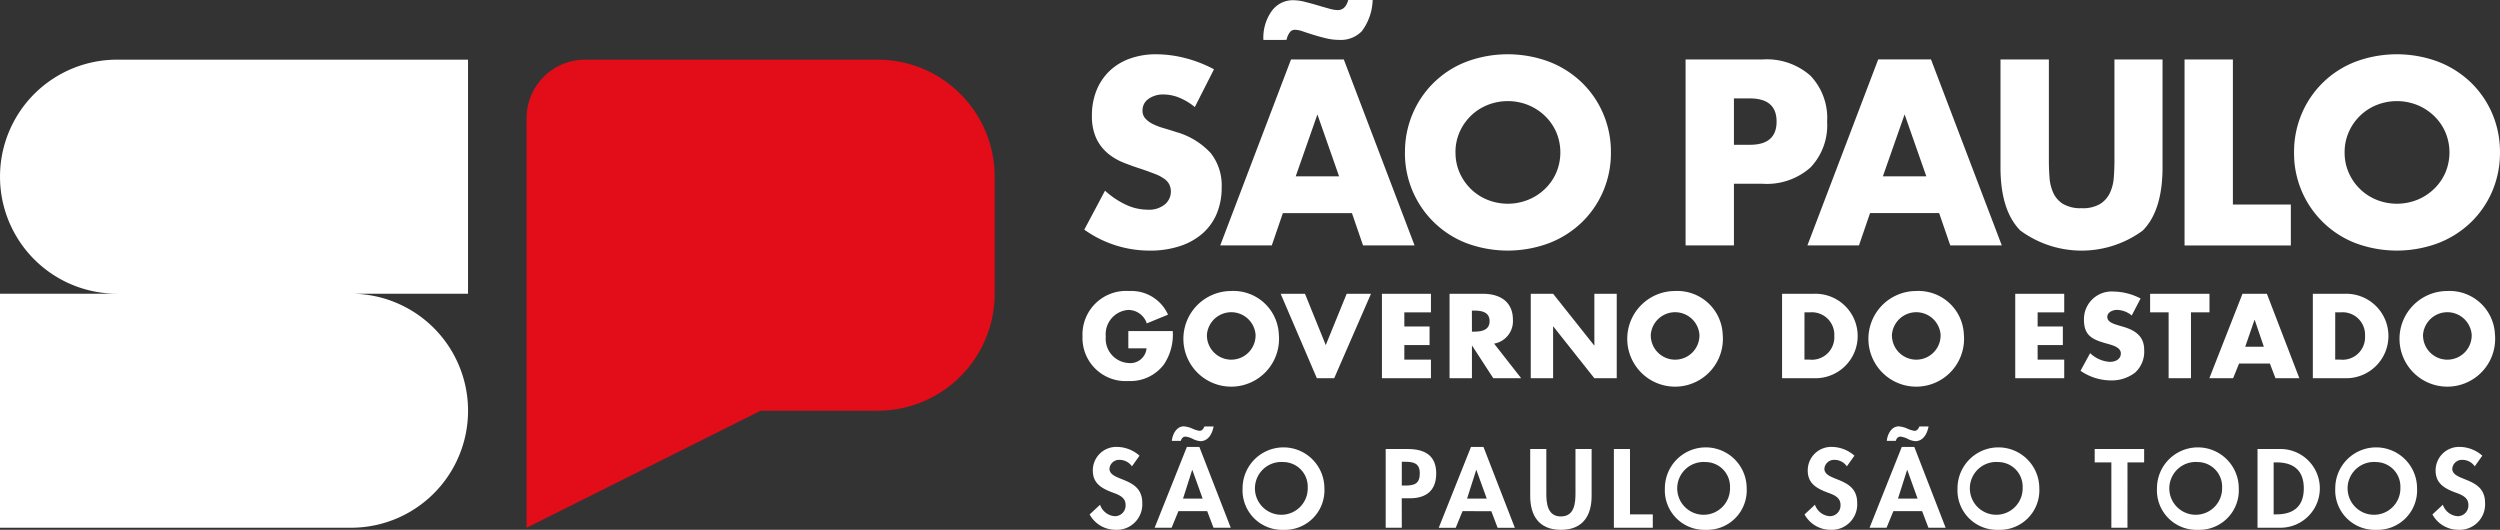
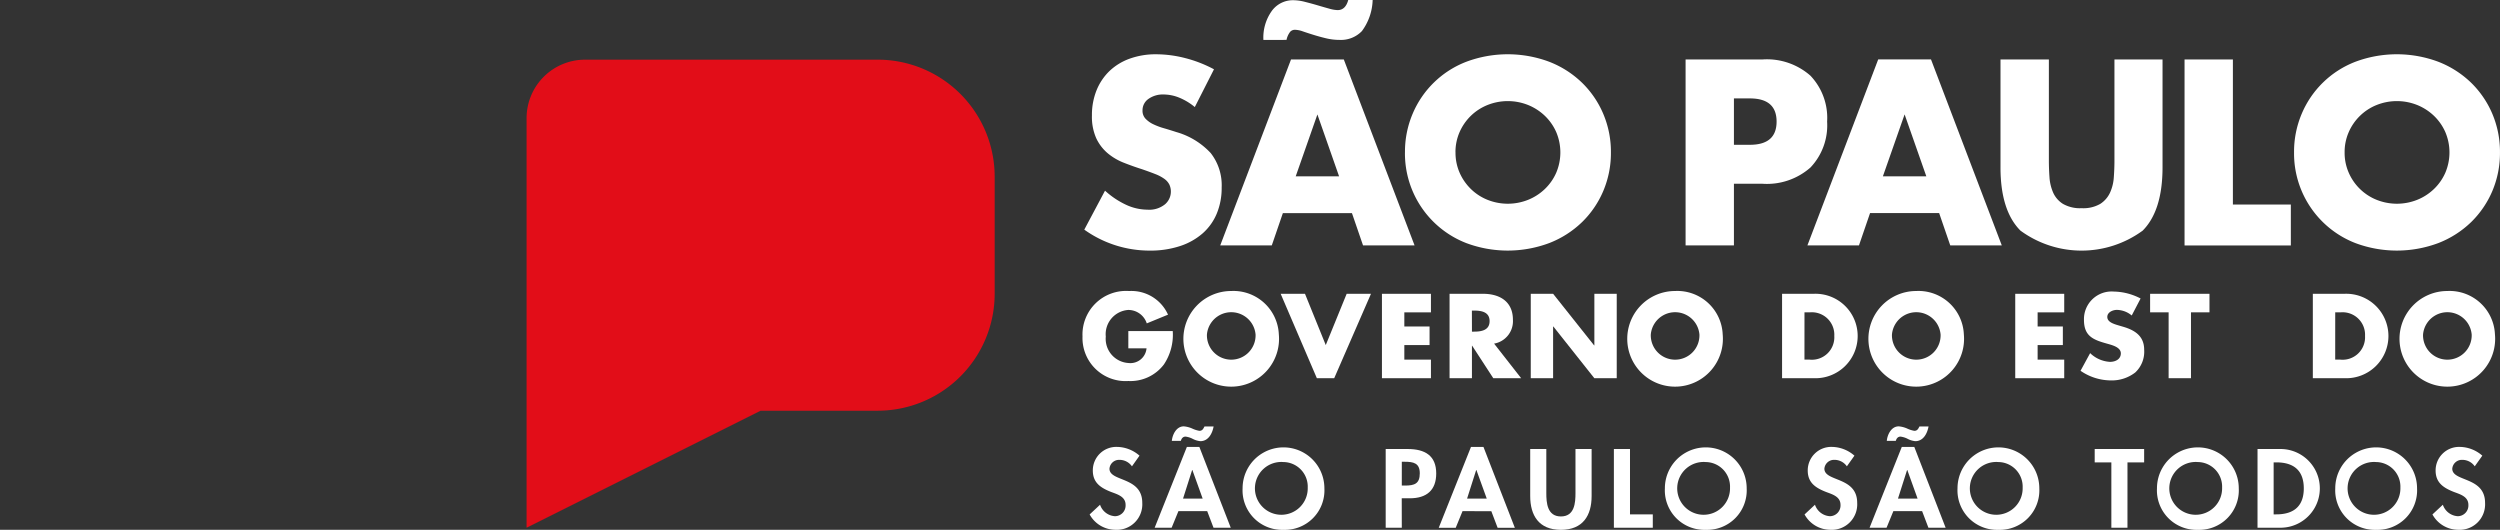
<svg xmlns="http://www.w3.org/2000/svg" width="198.176" height="42" viewBox="0 0 198.176 42">
  <rect x="0" y="0" width="198.176" height="42" fill="#333333" stroke="none" />
  <defs>
    <clipPath id="clip-path">
      <rect id="Retângulo_41740" data-name="Retângulo 41740" width="198.176" height="42" fill="#fff" />
    </clipPath>
  </defs>
  <g id="Grupo_131236" data-name="Grupo 131236" clip-path="url(#clip-path)">
    <path id="Caminho_108787" data-name="Caminho 108787" d="M98.089,18.065H94.257V3.324h6.1a5.215,5.215,0,0,1,3.8,1.29,4.853,4.853,0,0,1,1.32,3.638,4.852,4.852,0,0,1-1.32,3.636,5.215,5.215,0,0,1-3.8,1.29H98.089Zm0-7.977h1.27q2.111,0,2.112-1.837T99.359,6.413h-1.27Z" transform="translate(39.36 1.389)" fill="#fff" />
    <path id="Caminho_108788" data-name="Caminho 108788" d="M111.511,15.5h-5.475l-.879,2.562H101.07l5.611-14.741h4.185l5.611,14.741h-4.085Zm-1.016-2.913-1.721-4.908-1.721,4.908Z" transform="translate(42.205 1.389)" fill="#fff" />
    <path id="Caminho_108789" data-name="Caminho 108789" d="M115.7,3.324V11.34c0,.43.016.87.048,1.32a3.621,3.621,0,0,0,.293,1.222,2.032,2.032,0,0,0,.773.889,2.723,2.723,0,0,0,1.486.343,2.675,2.675,0,0,0,1.477-.343,2.112,2.112,0,0,0,.771-.889,3.466,3.466,0,0,0,.3-1.222c.033-.449.05-.89.05-1.32V3.324h3.812v8.544q0,3.443-1.574,5.025a8.2,8.2,0,0,1-9.688,0q-1.584-1.584-1.583-5.025V3.324Z" transform="translate(46.715 1.389)" fill="#fff" />
    <path id="Caminho_108790" data-name="Caminho 108790" d="M125.99,3.324v11.5h4.594v3.245h-8.426V3.324Z" transform="translate(51.012 1.389)" fill="#fff" />
    <path id="Caminho_108791" data-name="Caminho 108791" d="M128.282,10.815a7.7,7.7,0,0,1,.605-3.059,7.563,7.563,0,0,1,4.253-4.127,9.385,9.385,0,0,1,6.579,0,7.786,7.786,0,0,1,2.591,1.653A7.577,7.577,0,0,1,144,7.756a7.721,7.721,0,0,1,.605,3.059A7.733,7.733,0,0,1,144,13.876a7.586,7.586,0,0,1-1.691,2.472A7.786,7.786,0,0,1,139.719,18a9.385,9.385,0,0,1-6.579,0,7.621,7.621,0,0,1-4.858-7.186m4.008,0a3.912,3.912,0,0,0,.333,1.623,4.056,4.056,0,0,0,2.219,2.141,4.336,4.336,0,0,0,3.187,0,4.151,4.151,0,0,0,1.33-.851,4.022,4.022,0,0,0,.909-1.29,4.121,4.121,0,0,0,0-3.246,4.037,4.037,0,0,0-.909-1.29,4.2,4.2,0,0,0-1.33-.851,4.336,4.336,0,0,0-3.187,0,4.056,4.056,0,0,0-2.219,2.141,3.916,3.916,0,0,0-.333,1.623" transform="translate(53.569 1.268)" fill="#fff" />
    <path id="Caminho_108792" data-name="Caminho 108792" d="M69.393,7.219a4.739,4.739,0,0,0-1.252-.753,3.317,3.317,0,0,0-1.212-.244,1.964,1.964,0,0,0-1.212.352,1.093,1.093,0,0,0-.469.919.908.908,0,0,0,.235.645,2.047,2.047,0,0,0,.615.441,5.272,5.272,0,0,0,.86.322q.478.138.948.293a5.925,5.925,0,0,1,2.747,1.671,4.127,4.127,0,0,1,.869,2.727,5.286,5.286,0,0,1-.381,2.053,4.269,4.269,0,0,1-1.114,1.575,5.145,5.145,0,0,1-1.8,1.016,7.488,7.488,0,0,1-2.414.361,8.886,8.886,0,0,1-5.181-1.661l1.643-3.089a6.622,6.622,0,0,0,1.7,1.133,4.081,4.081,0,0,0,1.661.373,1.979,1.979,0,0,0,1.4-.431,1.331,1.331,0,0,0,.342-1.554,1.26,1.26,0,0,0-.39-.451,3.191,3.191,0,0,0-.714-.381q-.44-.174-1.065-.39-.744-.236-1.457-.519a4.576,4.576,0,0,1-1.272-.753,3.5,3.5,0,0,1-.9-1.182,4.184,4.184,0,0,1-.342-1.809A5.231,5.231,0,0,1,61.6,5.9a4.416,4.416,0,0,1,1.016-1.525,4.536,4.536,0,0,1,1.6-.987,6.045,6.045,0,0,1,2.121-.353,9.325,9.325,0,0,1,2.288.3,10.116,10.116,0,0,1,2.288.89Z" transform="translate(25.32 1.268)" fill="#fff" />
    <path id="Caminho_108793" data-name="Caminho 108793" d="M78.675,16.892H73.2l-.879,2.562H68.234L73.846,4.712H78.03L83.64,19.454H79.555ZM71.656,3.167a3.634,3.634,0,0,1,.665-2.3,2.064,2.064,0,0,1,1.7-.851,3.808,3.808,0,0,1,.919.128q.508.128,1.007.274c.333.1.638.186.919.264A2.678,2.678,0,0,0,77.54.8q.625,0,.841-.8h1.936a4.346,4.346,0,0,1-.851,2.462,2.3,2.3,0,0,1-1.769.7,4.559,4.559,0,0,1-1.076-.128c-.352-.084-.685-.176-1-.274s-.594-.189-.841-.274a1.992,1.992,0,0,0-.627-.126.506.506,0,0,0-.371.156,1.555,1.555,0,0,0-.293.645Zm6,10.812L75.937,9.071l-1.72,4.908Z" transform="translate(28.494 0.001)" fill="#fff" />
    <path id="Caminho_108794" data-name="Caminho 108794" d="M78.565,10.815a7.7,7.7,0,0,1,.605-3.059,7.562,7.562,0,0,1,4.253-4.127,9.385,9.385,0,0,1,6.579,0,7.766,7.766,0,0,1,2.59,1.653,7.534,7.534,0,0,1,1.691,2.474,7.7,7.7,0,0,1,.607,3.059,7.709,7.709,0,0,1-.607,3.061,7.543,7.543,0,0,1-1.691,2.472A7.766,7.766,0,0,1,90,18a9.385,9.385,0,0,1-6.579,0,7.621,7.621,0,0,1-4.858-7.186m4.008,0a3.934,3.934,0,0,0,.332,1.623,4.111,4.111,0,0,0,.9,1.29,4.031,4.031,0,0,0,1.32.851,4.336,4.336,0,0,0,3.187,0,4.151,4.151,0,0,0,1.33-.851,4.021,4.021,0,0,0,.909-1.29,4.121,4.121,0,0,0,0-3.246,4.037,4.037,0,0,0-.909-1.29,4.2,4.2,0,0,0-1.33-.851,4.336,4.336,0,0,0-3.187,0A4.077,4.077,0,0,0,83.8,7.9a4.127,4.127,0,0,0-.9,1.29,3.939,3.939,0,0,0-.332,1.623" transform="translate(32.808 1.268)" fill="#fff" />
    <path id="Caminho_108795" data-name="Caminho 108795" d="M64.286,26.53a1.2,1.2,0,0,0-.982-.513.766.766,0,0,0-.8.7c0,1.052,2.6.612,2.6,2.708a2.019,2.019,0,0,1-2.155,2.135,2.335,2.335,0,0,1-2.017-1.216l.826-.77a1.333,1.333,0,0,0,1.182.91.849.849,0,0,0,.842-.9c0-.646-.625-.828-1.138-1.019-.843-.33-1.46-.736-1.46-1.705a1.861,1.861,0,0,1,1.912-1.87,2.766,2.766,0,0,1,1.79.695Z" transform="translate(25.444 10.436)" fill="#fff" />
    <path id="Caminho_108796" data-name="Caminho 108796" d="M66.452,30.563l-.539,1.316H64.567l2.554-6.406h.991L70.6,31.879H69.234l-.5-1.316Zm-.522-5.571c.044-.481.349-1.151.948-1.151a2.08,2.08,0,0,1,.669.174,2.229,2.229,0,0,0,.564.181c.244,0,.313-.166.408-.347h.722c-.095.53-.4,1.167-1.052,1.167a1.672,1.672,0,0,1-.6-.181,1.645,1.645,0,0,0-.573-.181c-.218,0-.322.164-.374.339ZM67.557,27.3H67.54l-.722,2.268h1.555Z" transform="translate(26.962 9.956)" fill="#fff" />
    <path id="Caminho_108797" data-name="Caminho 108797" d="M72.727,31.564a3.133,3.133,0,0,1-3.242-3.294,3.242,3.242,0,1,1,6.484,0,3.133,3.133,0,0,1-3.242,3.294m0-5.373a2.093,2.093,0,1,0,1.921,2.029,1.949,1.949,0,0,0-1.921-2.029" transform="translate(29.016 10.436)" fill="#fff" />
    <path id="Caminho_108798" data-name="Caminho 108798" d="M78.764,31.35H77.487V25.108h1.738c1.374,0,2.268.522,2.268,1.938,0,1.324-.756,1.969-2.1,1.969h-.634Zm0-3.344h.261c.756,0,1.165-.157,1.165-.968s-.488-.919-1.2-.919h-.225Z" transform="translate(32.357 10.485)" fill="#fff" />
    <path id="Caminho_108799" data-name="Caminho 108799" d="M82.339,30.083,81.8,31.4H80.454l2.554-6.406H84L86.486,31.4H85.121l-.5-1.316Zm1.1-3.262h-.017l-.722,2.268H84.26Z" transform="translate(33.596 10.437)" fill="#fff" />
    <path id="Caminho_108800" data-name="Caminho 108800" d="M85.568,25.108h1.277V28.6c0,.77.069,1.854,1.157,1.854s1.155-1.084,1.155-1.854V25.108h1.279v3.733c0,1.524-.679,2.674-2.434,2.674s-2.434-1.15-2.434-2.674Z" transform="translate(35.732 10.485)" fill="#fff" />
    <path id="Caminho_108801" data-name="Caminho 108801" d="M91.524,30.29h1.807v1.059H90.247v-6.24h1.277Z" transform="translate(37.686 10.485)" fill="#fff" />
    <path id="Caminho_108802" data-name="Caminho 108802" d="M96.34,31.564A3.133,3.133,0,0,1,93.1,28.27a3.242,3.242,0,1,1,6.484,0,3.133,3.133,0,0,1-3.242,3.294m0-5.373a2.093,2.093,0,1,0,1.921,2.029,1.949,1.949,0,0,0-1.921-2.029" transform="translate(38.876 10.436)" fill="#fff" />
    <path id="Caminho_108803" data-name="Caminho 108803" d="M104.264,26.53a1.194,1.194,0,0,0-.982-.513.766.766,0,0,0-.8.7c0,1.052,2.6.612,2.6,2.708a2.019,2.019,0,0,1-2.155,2.135,2.335,2.335,0,0,1-2.017-1.216l.826-.77a1.333,1.333,0,0,0,1.182.91.85.85,0,0,0,.842-.9c0-.646-.625-.828-1.138-1.019-.843-.33-1.46-.736-1.46-1.705a1.861,1.861,0,0,1,1.912-1.87,2.766,2.766,0,0,1,1.79.695Z" transform="translate(42.138 10.436)" fill="#fff" />
    <path id="Caminho_108804" data-name="Caminho 108804" d="M106.43,30.563l-.539,1.316h-1.347l2.554-6.406h.992l2.485,6.406h-1.365l-.5-1.316Zm-.52-5.571c.043-.481.347-1.151.947-1.151a2.071,2.071,0,0,1,.669.174,2.219,2.219,0,0,0,.566.181c.242,0,.312-.166.408-.347h.72c-.095.53-.4,1.167-1.05,1.167a1.656,1.656,0,0,1-.6-.181,1.66,1.66,0,0,0-.574-.181c-.217,0-.322.164-.374.339Zm1.625,2.309h-.017l-.722,2.268h1.555Z" transform="translate(43.657 9.956)" fill="#fff" />
    <path id="Caminho_108805" data-name="Caminho 108805" d="M112.705,31.564a3.133,3.133,0,0,1-3.242-3.294,3.242,3.242,0,1,1,6.484,0,3.133,3.133,0,0,1-3.242,3.294m0-5.373a2.093,2.093,0,1,0,1.921,2.029,1.949,1.949,0,0,0-1.921-2.029" transform="translate(45.71 10.436)" fill="#fff" />
    <path id="Caminho_108806" data-name="Caminho 108806" d="M119.732,31.349h-1.277V26.168h-1.321V25.109h3.92v1.059h-1.321Z" transform="translate(48.913 10.486)" fill="#fff" />
    <path id="Caminho_108807" data-name="Caminho 108807" d="M123.858,31.564a3.133,3.133,0,0,1-3.242-3.294,3.242,3.242,0,1,1,6.484,0,3.133,3.133,0,0,1-3.242,3.294m0-5.373a2.093,2.093,0,1,0,1.921,2.029,1.949,1.949,0,0,0-1.921-2.029" transform="translate(50.368 10.436)" fill="#fff" />
    <path id="Caminho_108808" data-name="Caminho 108808" d="M126.239,25.108h1.824a3.12,3.12,0,1,1-.009,6.24h-1.816Zm1.277,5.181h.208c1.574,0,2.182-.828,2.182-2.061,0-1.357-.73-2.061-2.182-2.061h-.208Z" transform="translate(52.716 10.485)" fill="#fff" />
    <path id="Caminho_108809" data-name="Caminho 108809" d="M133.828,31.564a3.133,3.133,0,0,1-3.242-3.294,3.242,3.242,0,1,1,6.484,0,3.133,3.133,0,0,1-3.242,3.294m0-5.373a2.093,2.093,0,1,0,1.921,2.029,1.949,1.949,0,0,0-1.921-2.029" transform="translate(54.531 10.436)" fill="#fff" />
    <path id="Caminho_108810" data-name="Caminho 108810" d="M139.374,26.53a1.2,1.2,0,0,0-.982-.513.766.766,0,0,0-.8.7c0,1.052,2.6.612,2.6,2.708a2.019,2.019,0,0,1-2.155,2.135,2.335,2.335,0,0,1-2.017-1.216l.826-.77a1.333,1.333,0,0,0,1.182.91.85.85,0,0,0,.842-.9c0-.646-.625-.828-1.138-1.019-.843-.33-1.46-.736-1.46-1.705a1.861,1.861,0,0,1,1.912-1.87,2.766,2.766,0,0,1,1.79.695Z" transform="translate(56.8 10.436)" fill="#fff" />
-     <path id="Caminho_108811" data-name="Caminho 108811" d="M18.552,3.336H9.277a9.276,9.276,0,1,0,0,18.552H0V40.44H27.827a9.276,9.276,0,1,0,0-18.552H37.1V3.336H18.552Z" transform="translate(0 1.394)" fill="#fff" />
    <path id="Caminho_108812" data-name="Caminho 108812" d="M57.273,3.336H34.084a4.638,4.638,0,0,0-4.638,4.638V40.44L48,31.163h9.275a9.276,9.276,0,0,0,9.277-9.275V12.611a9.276,9.276,0,0,0-9.277-9.275" transform="translate(12.296 1.394)" fill="#e20d18" />
    <path id="Caminho_108813" data-name="Caminho 108813" d="M67.685,19.449a4.23,4.23,0,0,1-.7,2.644,3.322,3.322,0,0,1-2.815,1.314,3.416,3.416,0,0,1-3.638-3.533,3.456,3.456,0,0,1,3.7-3.6,3.177,3.177,0,0,1,3.078,1.873l-1.684.692a1.537,1.537,0,0,0-1.474-1.065,1.927,1.927,0,0,0-1.775,2.112,1.921,1.921,0,0,0,1.8,2.094,1.284,1.284,0,0,0,1.43-1.162H64.164V19.449Z" transform="translate(25.279 6.796)" fill="#fff" />
    <path id="Caminho_108814" data-name="Caminho 108814" d="M73.736,19.715a3.791,3.791,0,1,1-3.775-3.443,3.6,3.6,0,0,1,3.775,3.443m-5.7.009a1.929,1.929,0,1,0,3.856,0,1.935,1.935,0,0,0-3.856,0" transform="translate(27.638 6.796)" fill="#fff" />
    <path id="Caminho_108815" data-name="Caminho 108815" d="M75.189,20.493l1.656-4.064h1.928L75.858,23.12H74.483l-2.869-6.691h1.928Z" transform="translate(29.905 6.861)" fill="#fff" />
    <path id="Caminho_108816" data-name="Caminho 108816" d="M79.052,17.9V19.02h2v1.473h-2v1.154h2.109V23.12H77.277V16.429h3.884V17.9Z" transform="translate(32.27 6.861)" fill="#fff" />
    <path id="Caminho_108817" data-name="Caminho 108817" d="M86.733,23.119H84.524L82.85,20.546h-.018v2.573H81.058V16.428h2.651c1.35,0,2.372.631,2.372,2.06a1.805,1.805,0,0,1-1.493,1.89Zm-3.9-3.691H83c.58,0,1.232-.106,1.232-.834s-.652-.835-1.232-.835h-.172Z" transform="translate(33.849 6.861)" fill="#fff" />
    <path id="Caminho_108818" data-name="Caminho 108818" d="M85.6,16.429h1.773l3.251,4.091h.018V16.429h1.773V23.12H90.64l-3.251-4.1h-.018v4.1H85.6Z" transform="translate(35.744 6.861)" fill="#fff" />
    <path id="Caminho_108819" data-name="Caminho 108819" d="M98.556,19.715a3.791,3.791,0,1,1-3.775-3.443,3.6,3.6,0,0,1,3.775,3.443m-5.7.009a1.929,1.929,0,1,0,3.856,0,1.935,1.935,0,0,0-3.856,0" transform="translate(38.003 6.796)" fill="#fff" />
    <path id="Caminho_108820" data-name="Caminho 108820" d="M99.652,16.428h2.516a3.348,3.348,0,1,1,0,6.691H99.652Zm1.775,5.218h.4a1.779,1.779,0,0,0,1.965-1.873,1.781,1.781,0,0,0-1.946-1.873h-.417Z" transform="translate(41.613 6.861)" fill="#fff" />
    <path id="Caminho_108821" data-name="Caminho 108821" d="M112.042,19.715a3.791,3.791,0,1,1-3.775-3.443,3.6,3.6,0,0,1,3.775,3.443m-5.7.009a1.929,1.929,0,1,0,3.856,0,1.935,1.935,0,0,0-3.856,0" transform="translate(43.634 6.796)" fill="#fff" />
    <path id="Caminho_108822" data-name="Caminho 108822" d="M114.465,17.9V19.02h2v1.473h-2v1.154h2.109V23.12h-3.883V16.429h3.883V17.9Z" transform="translate(47.058 6.861)" fill="#fff" />
    <path id="Caminho_108823" data-name="Caminho 108823" d="M120.4,18.2a1.888,1.888,0,0,0-1.177-.444c-.326,0-.76.186-.76.559,0,.391.479.542.787.639l.452.133c.951.275,1.684.746,1.684,1.829a2.247,2.247,0,0,1-.706,1.8,3.035,3.035,0,0,1-1.938.631,4.273,4.273,0,0,1-2.4-.764l.761-1.4a2.451,2.451,0,0,0,1.575.693c.417,0,.859-.2.859-.675,0-.488-.7-.656-1.076-.764-1.114-.309-1.847-.594-1.847-1.89a2.191,2.191,0,0,1,2.353-2.244,4.741,4.741,0,0,1,2.136.55Z" transform="translate(48.583 6.809)" fill="#fff" />
    <path id="Caminho_108824" data-name="Caminho 108824" d="M123.473,23.12H121.7V17.9h-1.467V16.429h4.706V17.9h-1.466Z" transform="translate(50.207 6.861)" fill="#fff" />
-     <path id="Caminho_108825" data-name="Caminho 108825" d="M125.9,21.957l-.471,1.162h-1.883l2.625-6.691h1.936l2.572,6.691h-1.892l-.444-1.162Zm1.24-3.46h-.018l-.733,2.129h1.476Z" transform="translate(51.591 6.861)" fill="#fff" />
    <path id="Caminho_108826" data-name="Caminho 108826" d="M129.332,16.428h2.516a3.348,3.348,0,1,1,0,6.691h-2.516Zm1.773,5.218h.4a1.779,1.779,0,0,0,1.965-1.873,1.781,1.781,0,0,0-1.946-1.873h-.417Z" transform="translate(54.007 6.861)" fill="#fff" />
    <path id="Caminho_108827" data-name="Caminho 108827" d="M141.74,19.715a3.791,3.791,0,1,1-3.775-3.443,3.6,3.6,0,0,1,3.775,3.443m-5.7.009a1.929,1.929,0,1,0,3.856,0,1.935,1.935,0,0,0-3.856,0" transform="translate(56.036 6.796)" fill="#fff" />
  </g>
</svg>